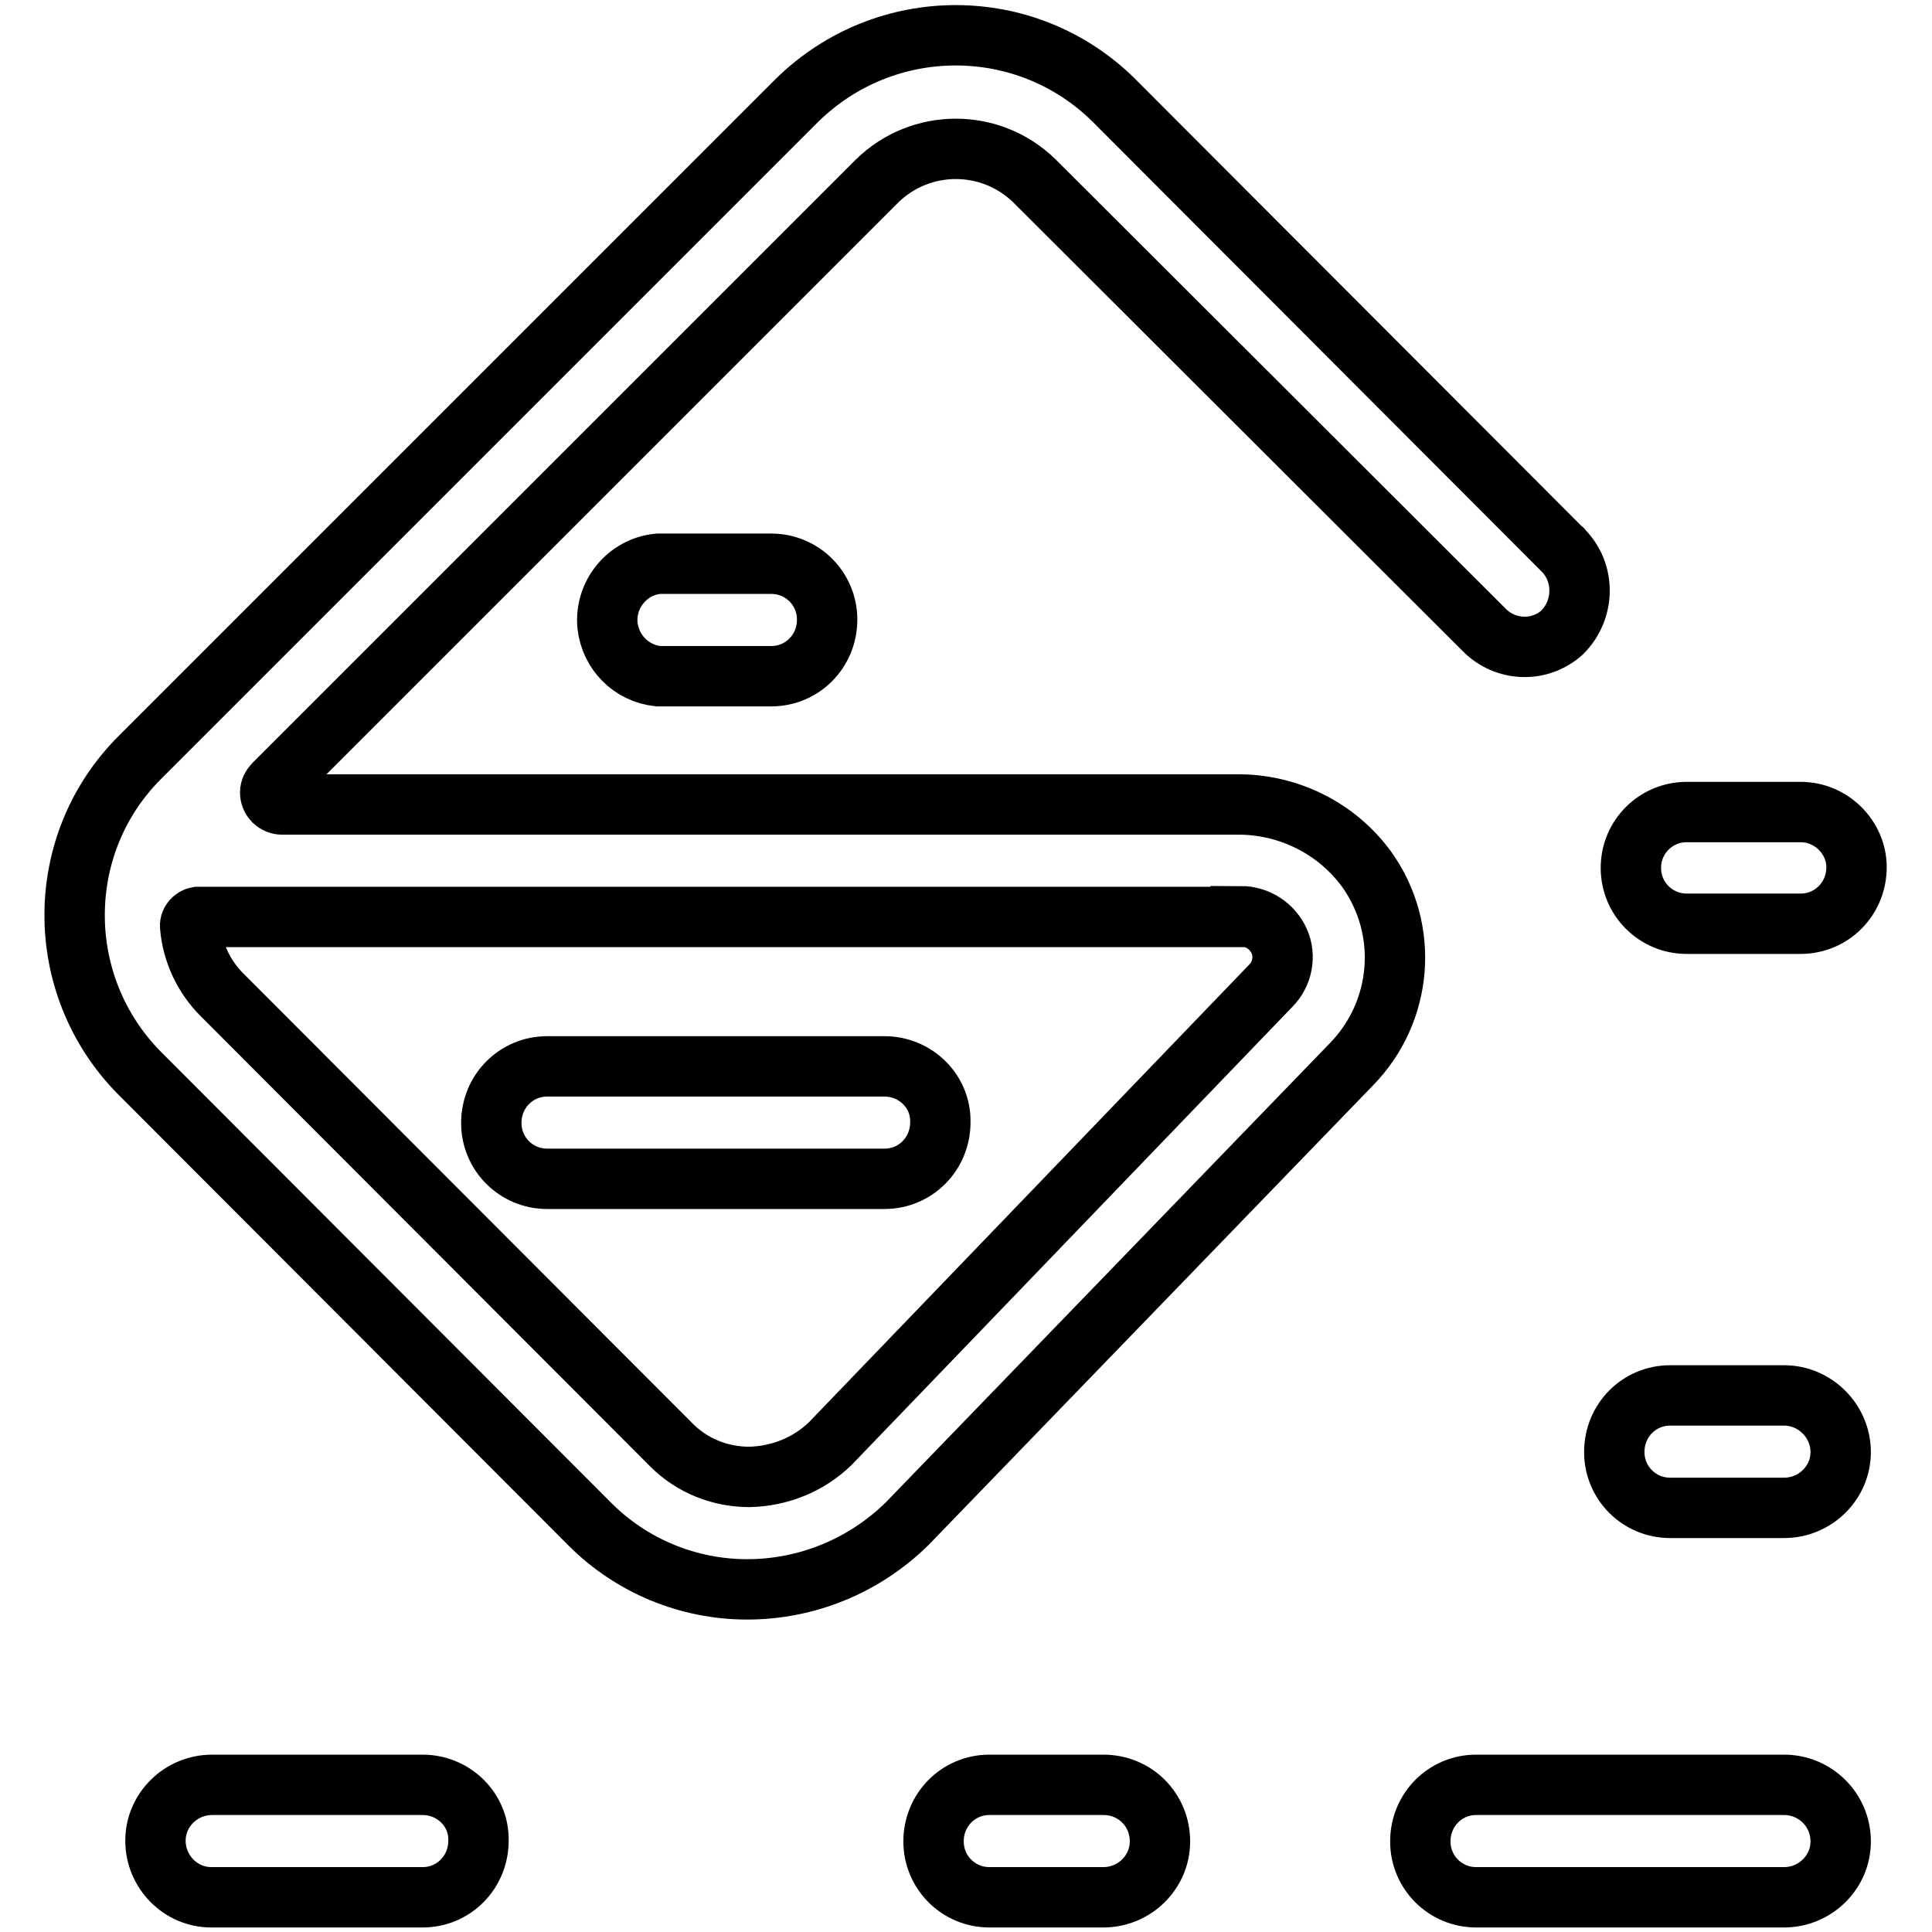
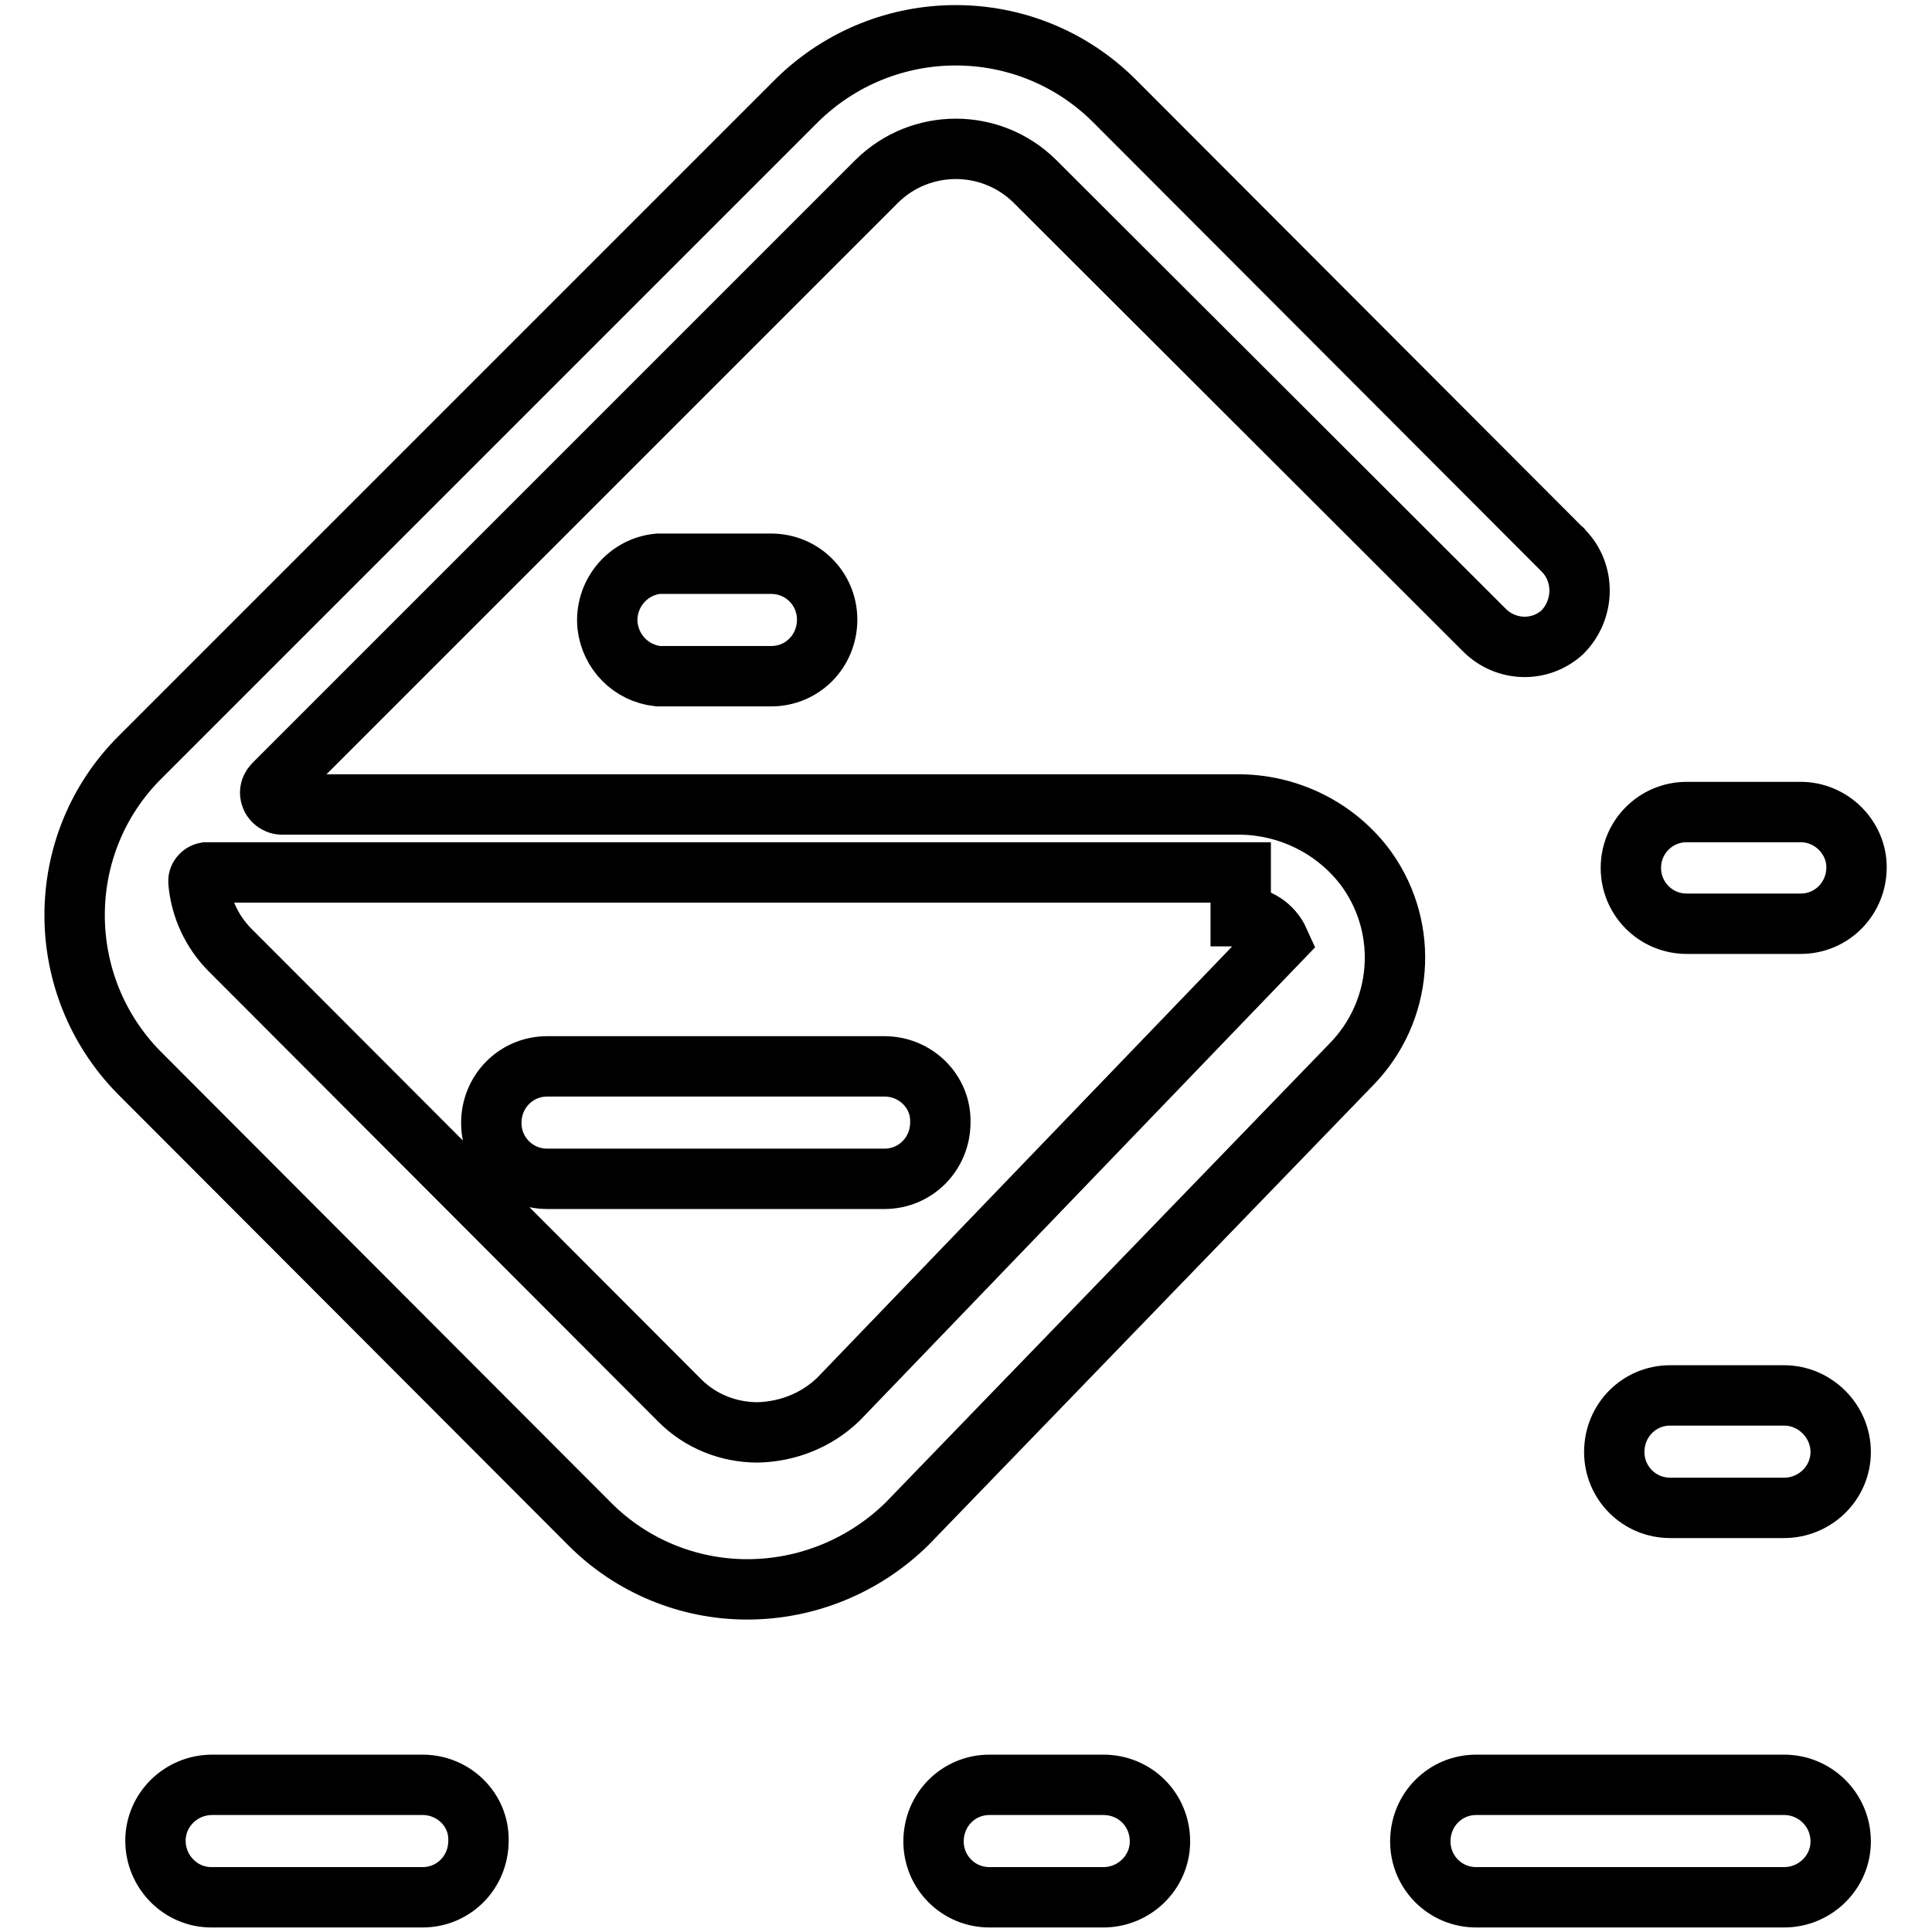
<svg xmlns="http://www.w3.org/2000/svg" version="1.1" x="0px" y="0px" viewBox="0 0 256 256" enable-background="new 0 0 256 256" xml:space="preserve">
  <g>
-     <path stroke-width="8" fill-opacity="0" stroke="#000000" d="M238.6,107.6h-15.1c-4.1,0-7.4,3.3-7.4,7.4c0,4.1,3.3,7.4,7.4,7.4h15.1c4.1,0,7.4-3.3,7.4-7.5 C246,111,242.7,107.6,238.6,107.6z M102.4,74.7H87.2c-4.1,0.4-7.1,4.1-6.7,8.2c0.4,3.5,3.1,6.3,6.7,6.7h15c4.1,0,7.4-3.3,7.4-7.5 c0-4.1-3.3-7.4-7.4-7.4L102.4,74.7z M117.2,141.3H72.5c-4.1,0-7.4,3.3-7.4,7.5c0,4.1,3.3,7.4,7.4,7.4h44.7c4.1,0,7.4-3.3,7.4-7.5 C124.7,144.6,121.3,141.3,117.2,141.3z M236.4,184.9h-15.1c-4.1,0-7.4,3.3-7.4,7.5c0,4.1,3.3,7.4,7.4,7.4h15.1 c4.1,0,7.5-3.3,7.5-7.4C243.9,188.3,240.5,184.9,236.4,184.9C236.4,184.9,236.4,184.9,236.4,184.9z M236.4,236.5h-40.8 c-4.1,0-7.4,3.3-7.4,7.5c0,4.1,3.3,7.4,7.4,7.4h40.8c4.1,0,7.5-3.3,7.5-7.4C243.9,239.8,240.5,236.5,236.4,236.5 C236.4,236.5,236.4,236.5,236.4,236.5z M146.2,236.5h-15.1c-4.1,0-7.4,3.3-7.4,7.5c0,4.1,3.3,7.4,7.4,7.4h15.1 c4.1,0,7.5-3.3,7.5-7.4C153.7,239.8,150.4,236.5,146.2,236.5C146.2,236.5,146.2,236.5,146.2,236.5z M56,236.5H28.1 c-4.1,0-7.5,3.3-7.5,7.4c0,4.1,3.3,7.5,7.4,7.5c0,0,0,0,0,0H56c4.1,0,7.4-3.3,7.4-7.5C63.5,239.8,60.1,236.5,56,236.5z M206.8,72.6 l-59.2-59.3c-11.6-11.5-30.3-11.5-42,0l-87,87c-11.6,11.5-11.6,30.3-0.1,41.9c0,0,0.1,0.1,0.1,0.1l59.6,59.7 c5.5,5.5,13,8.6,20.8,8.6c7.9,0,15.5-3.1,21.2-8.7l58.8-60.8c6.9-7,7.8-17.9,2.1-25.9c-4-5.5-10.5-8.7-17.3-8.6H37.4 c-0.9,0-1.6-0.7-1.6-1.6c0-0.4,0.2-0.8,0.5-1.1L116.2,24c5.8-5.7,15.1-5.7,20.9,0l59.6,59.5c2.8,2.8,7.3,3,10.3,0.3 c3-3,3.1-7.9,0.1-10.9C207,72.7,206.9,72.7,206.8,72.6z M164.4,121.4c2.2,0,4.2,1.3,5.1,3.3c0.9,2,0.4,4.4-1.1,5.9l-58.4,60.7 c-2.9,2.8-6.7,4.3-10.7,4.4c-3.9,0-7.6-1.5-10.3-4.2l-59.6-59.7c-2.4-2.4-3.9-5.6-4.2-9c-0.1-0.6,0.4-1.2,1-1.3c0,0,0.1,0,0.1,0 H164.4z" />
+     <path stroke-width="8" fill-opacity="0" stroke="#000000" d="M238.6,107.6h-15.1c-4.1,0-7.4,3.3-7.4,7.4c0,4.1,3.3,7.4,7.4,7.4h15.1c4.1,0,7.4-3.3,7.4-7.5 C246,111,242.7,107.6,238.6,107.6z M102.4,74.7H87.2c-4.1,0.4-7.1,4.1-6.7,8.2c0.4,3.5,3.1,6.3,6.7,6.7h15c4.1,0,7.4-3.3,7.4-7.5 c0-4.1-3.3-7.4-7.4-7.4L102.4,74.7z M117.2,141.3H72.5c-4.1,0-7.4,3.3-7.4,7.5c0,4.1,3.3,7.4,7.4,7.4h44.7c4.1,0,7.4-3.3,7.4-7.5 C124.7,144.6,121.3,141.3,117.2,141.3z M236.4,184.9h-15.1c-4.1,0-7.4,3.3-7.4,7.5c0,4.1,3.3,7.4,7.4,7.4h15.1 c4.1,0,7.5-3.3,7.5-7.4C243.9,188.3,240.5,184.9,236.4,184.9C236.4,184.9,236.4,184.9,236.4,184.9z M236.4,236.5h-40.8 c-4.1,0-7.4,3.3-7.4,7.5c0,4.1,3.3,7.4,7.4,7.4h40.8c4.1,0,7.5-3.3,7.5-7.4C243.9,239.8,240.5,236.5,236.4,236.5 C236.4,236.5,236.4,236.5,236.4,236.5z M146.2,236.5h-15.1c-4.1,0-7.4,3.3-7.4,7.5c0,4.1,3.3,7.4,7.4,7.4h15.1 c4.1,0,7.5-3.3,7.5-7.4C153.7,239.8,150.4,236.5,146.2,236.5C146.2,236.5,146.2,236.5,146.2,236.5z M56,236.5H28.1 c-4.1,0-7.5,3.3-7.5,7.4c0,4.1,3.3,7.5,7.4,7.5c0,0,0,0,0,0H56c4.1,0,7.4-3.3,7.4-7.5C63.5,239.8,60.1,236.5,56,236.5z M206.8,72.6 l-59.2-59.3c-11.6-11.5-30.3-11.5-42,0l-87,87c-11.6,11.5-11.6,30.3-0.1,41.9c0,0,0.1,0.1,0.1,0.1l59.6,59.7 c5.5,5.5,13,8.6,20.8,8.6c7.9,0,15.5-3.1,21.2-8.7l58.8-60.8c6.9-7,7.8-17.9,2.1-25.9c-4-5.5-10.5-8.7-17.3-8.6H37.4 c-0.9,0-1.6-0.7-1.6-1.6c0-0.4,0.2-0.8,0.5-1.1L116.2,24c5.8-5.7,15.1-5.7,20.9,0l59.6,59.5c2.8,2.8,7.3,3,10.3,0.3 c3-3,3.1-7.9,0.1-10.9C207,72.7,206.9,72.7,206.8,72.6z M164.4,121.4c2.2,0,4.2,1.3,5.1,3.3l-58.4,60.7 c-2.9,2.8-6.7,4.3-10.7,4.4c-3.9,0-7.6-1.5-10.3-4.2l-59.6-59.7c-2.4-2.4-3.9-5.6-4.2-9c-0.1-0.6,0.4-1.2,1-1.3c0,0,0.1,0,0.1,0 H164.4z" />
  </g>
</svg>